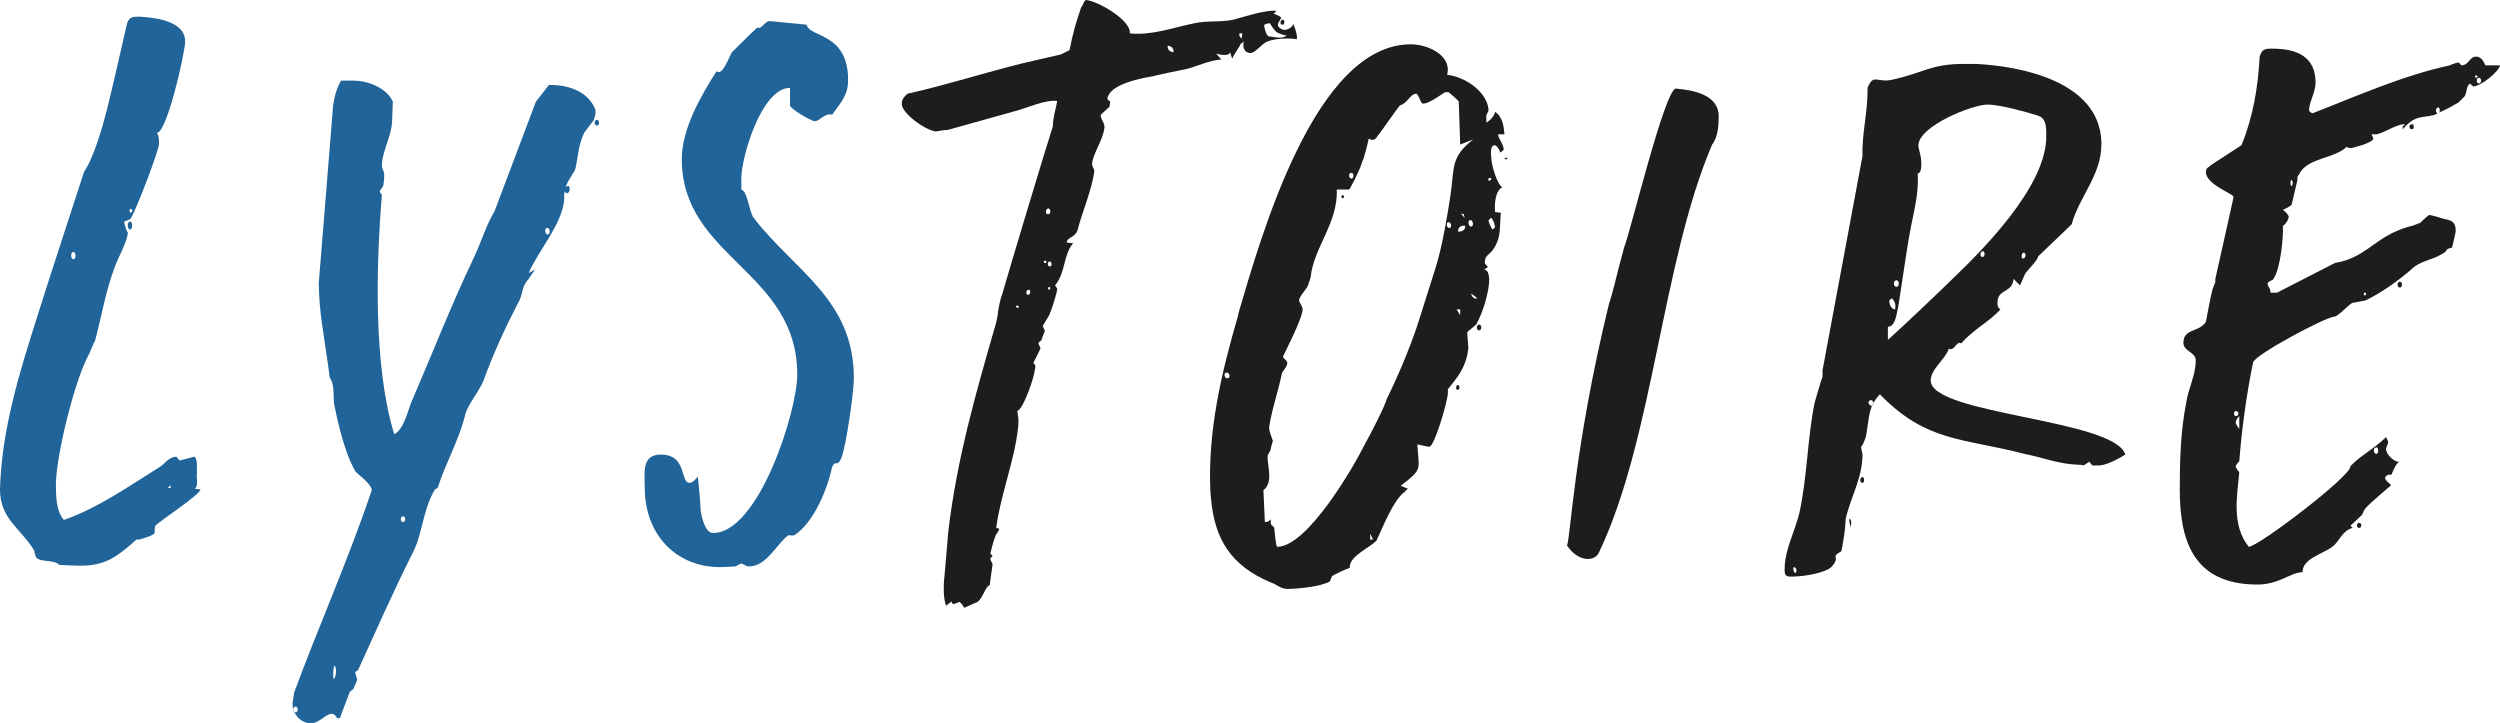
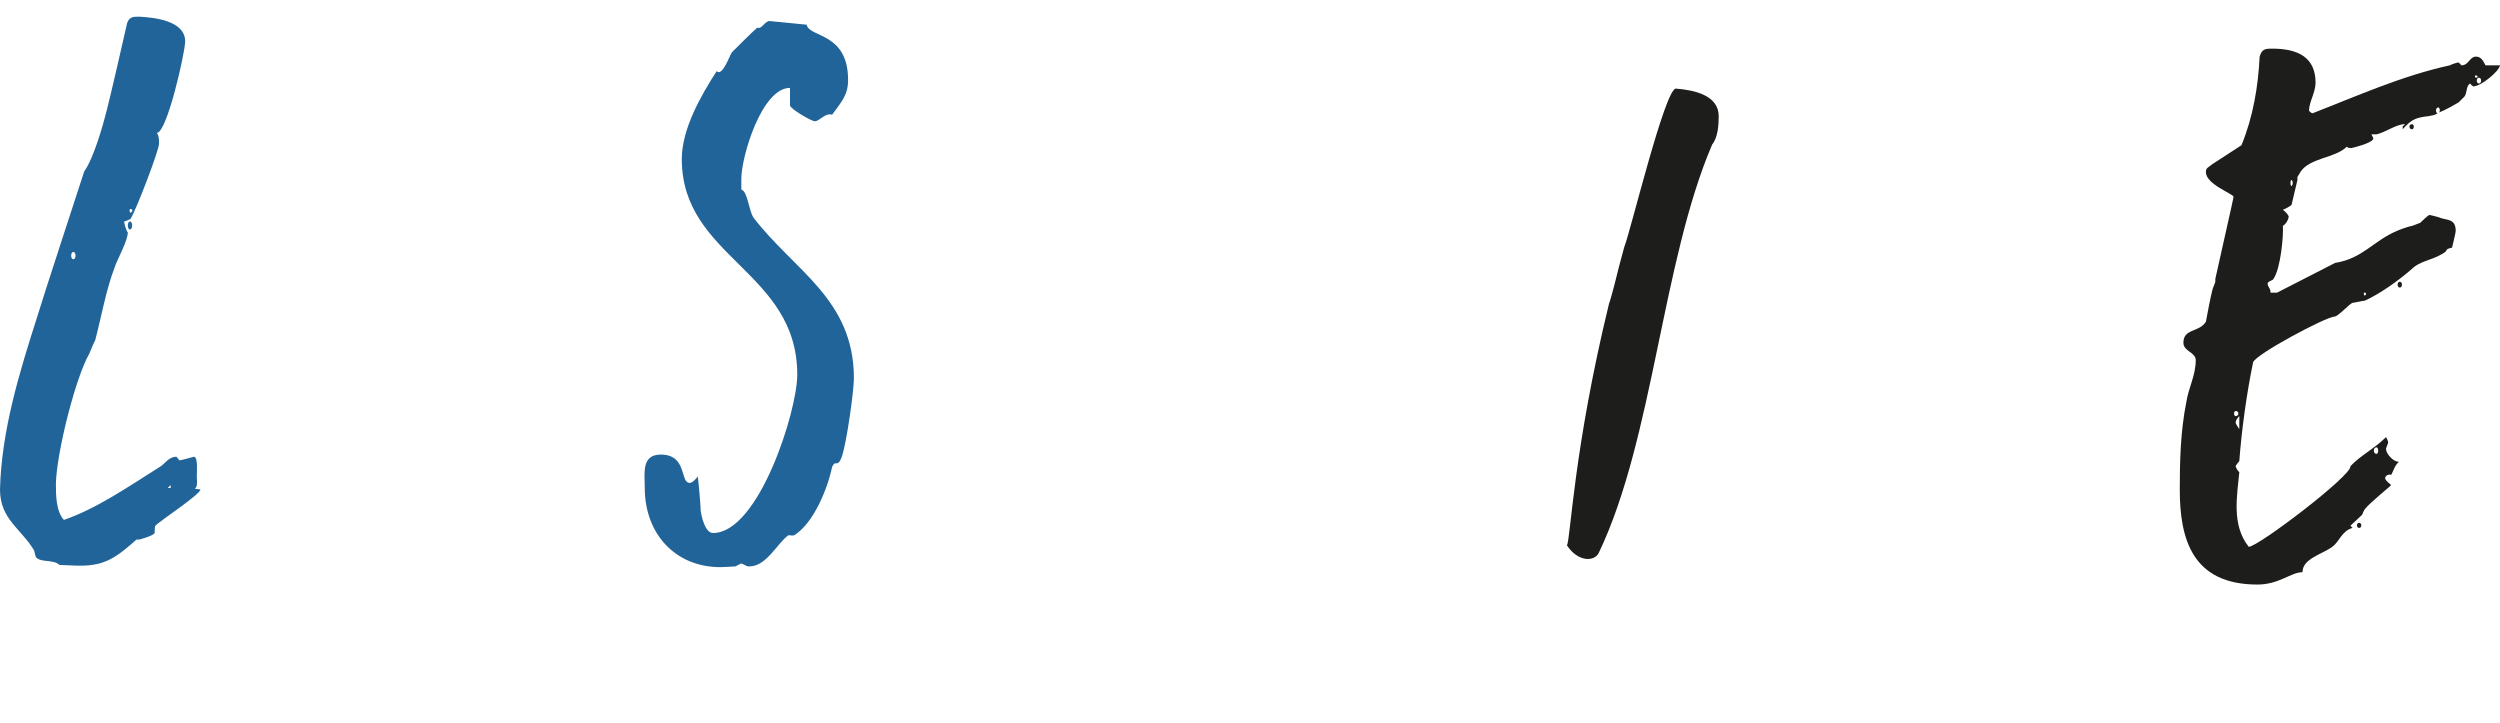
<svg xmlns="http://www.w3.org/2000/svg" version="1.1" x="0px" y="0px" width="525.885px" height="152.14px" viewBox="0 0 525.885 152.14" enable-background="new 0 0 525.885 152.14" xml:space="preserve">
  <defs>
</defs>
  <g>
    <path fill="#216499" d="M35.285,102.65h0.611v-0.612L35.285,102.65z M27.494,44.756c0.46-0.305,0.46-0.763,0-0.763   C27.19,43.687,27.19,44.756,27.494,44.756 M27.342,48.27c-0.61,0-0.61-1.68,0-1.68C27.954,46.59,27.954,48.27,27.342,48.27    M15.428,54.532c0.611,0,0.611-1.527,0-1.527S14.817,54.532,15.428,54.532 M7.79,66.752c1.374-4.583,8.402-25.967,9.928-30.702   c1.986-2.751,3.973-9.776,4.737-12.831c0.762-2.903,3.665-15.581,4.277-18.33c0.458-1.376,1.374-1.376,2.29-1.376h0.306   c2.903,0.154,9.622,0.764,9.622,5.195c0,2.29-3.818,19.246-5.957,19.246c0.458,0.61,0.458,1.374,0.458,2.291   c0,1.376-4.735,13.748-5.957,15.733c0,0.154-1.221,0.612-1.374,0.612c0,0.458,0.458,1.984,0.764,2.29   c0,1.833-2.291,5.805-2.749,7.332c-1.834,4.737-2.75,10.234-4.125,15.429c-0.153,0.152-0.916,1.985-1.222,2.749   c-2.902,5.041-6.873,20.774-7.027,27.342c0,2.292,0,5.805,1.68,7.638c7.027-2.443,13.595-7.026,20.164-11.151   c1.069-0.61,1.833-2.138,3.513-2.138c0.152,0.154,0.612,0.764,0.612,0.764c0.304,0,2.443-0.61,3.055-0.764   c0.916,0,0.61,3.36,0.61,4.124c0,0.459,0.306,2.291-0.458,2.597l1.222,0.152c0,1.07-8.708,6.722-9.47,7.638   c-0.154,0.154-0.154,1.222-0.154,1.528c-0.304,0.61-3.207,1.374-3.207,1.374h-0.612c-4.277,3.819-6.719,5.499-11.76,5.499h-0.612   c-0.764,0-3.207-0.152-3.819-0.152c-1.374-1.222-3.665-0.458-4.887-1.528c-0.154-0.152-0.458-1.374-0.458-1.526   C4.429,111.204,0,109.217,0,102.954C0.305,90.582,4.123,78.209,7.79,66.752" />
-     <path fill="#216499" d="M125.557,26.425c-0.612,0-0.612-1.222,0-1.222C126.167,25.203,126.167,26.425,125.557,26.425    M115.017,47.964c-0.458,0-0.458,1.222,0.152,1.374c0.612,0,0.612-1.374,0-1.374H115.017z M84.772,109.829   c0.611,0,0.611-1.222,0-1.222S84.161,109.829,84.772,109.829 M70.262,142.822c0.458-0.61,0.61-2.291,0.152-2.749   C70.108,139.615,69.956,143.128,70.262,142.822 M61.554,147.863c0-0.306,0.306-1.833,0.306-2.138   c4.887-13.289,11.456-28.106,16.343-42.617c0-1.223-3.054-3.515-3.36-3.819c-2.291-3.819-3.665-9.93-4.581-14.359   c-0.154-1.528,0.152-4.125-0.918-5.499c-0.152-1.987-1.833-12.068-1.985-14.512c-0.154-0.916-0.306-4.583-0.306-5.347l2.903-35.895   c0-1.528,0.61-5.041,1.832-6.722h2.597c2.75,0,6.873,1.375,8.249,4.429l-0.154,4.125c-0.152,3.209-1.984,6.111-2.138,9.012v0.306   c0,0.916,0.612,1.07,0.458,2.597c0,0.458-0.152,1.374-0.152,1.528c0,0.152-0.611,1.068-0.764,1.222   c0,0.152,0.306,0.762,0.458,0.762c-1.222,14.665-1.833,36.203,2.597,50.409c1.986-1.068,2.75-4.582,3.514-6.567   c4.429-10.235,8.4-20.471,13.137-30.399c1.68-3.513,2.596-6.873,4.429-9.928l8.707-23.067l2.749-3.512h0.916   c3.361,0.153,7.332,1.374,8.86,5.193v1.07c-0.152,0.306-0.306,1.068-0.306,1.068l-1.985,2.598   c-1.222,2.443-1.222,4.124-1.834,7.332c-0.304,1.374-1.68,2.597-2.138,4.277c0.154-0.154,0.306-0.306,0.458-0.306   c0.612,0,0.458,1.528-0.152,1.528c-0.306,0-0.458-0.154-0.458-0.458c-0.153,0.304-0.153,0.762-0.153,1.068v0.764   c-0.459,5.194-5.346,10.541-7.485,15.428l1.374-0.764l-1.374,1.986c-1.833,2.138-0.916,3.055-2.444,5.499   c-2.749,5.347-4.888,10.082-6.874,15.428c-0.764,2.445-3.819,5.805-4.125,8.096c-1.374,5.194-3.97,9.624-5.651,14.817   c0,0.153-0.61,0.458-0.61,0.458c-2.598,4.277-2.598,9.471-4.737,13.443c-4.123,8.247-7.637,16.191-11.456,24.592   c0,0-0.61,0.306-0.61,0.459c0,0,0.458,1.374,0.458,1.528c0,0.152-0.611,1.374-0.764,1.832c0,0.152-0.611,0.611-0.763,0.611   l-2.138,5.652h-0.612c0-0.306-0.61-0.917-1.069-0.917c-1.376,0-2.598,1.986-4.43,1.986c-1.527,0-2.903-1.069-3.513-2.444   c0.152,0,0.152,0.153,0.306,0.153c0.61,0,0.61-1.222,0-1.222c-0.306,0-0.46,0.306-0.46,0.61c0,0.154,0.154,0.306,0.154,0.459   c-0.154,0-0.154-0.153-0.154-0.459C61.554,148.779,61.554,148.321,61.554,147.863" />
    <path fill="#216499" d="M138.99,95.623c5.651,0,3.971,5.957,6.11,5.957c0.153,0,0.458-0.152,0.458-0.152   c0.153,0,1.07-0.916,1.222-1.222c0.153,1.068,0.612,6.109,0.612,7.179c0.152,1.222,0.916,4.735,2.596,4.735   c9.624,0,17.72-25.661,17.72-33.299c0-21.845-24.289-24.593-24.289-45.368c0-6.263,3.973-13.288,7.333-18.483   c1.222,1.222,2.749-3.361,3.207-3.971c0.764-0.764,4.431-4.429,5.347-5.193c0.916,0.458,1.527-1.375,2.597-1.375l7.79,0.763   c0.458,2.75,8.707,1.528,8.707,11.61c0,3.207-1.374,4.581-3.361,7.332c-1.528-0.459-2.596,1.374-3.666,1.374   c-0.611,0-5.193-2.597-5.193-3.361v-3.665c-5.958,0-10.235,14.511-10.235,19.094v2.291c1.375,0.458,1.529,4.429,2.597,5.957   c8.554,11.15,21.08,17.108,21.08,33.758c0,2.596-1.528,13.748-2.596,16.651c-0.918,2.291-1.223,0.304-1.987,1.985   c-0.916,4.43-3.818,11.762-7.943,14.358c-0.152,0.153-1.222,0-1.222,0c-2.291,1.529-4.582,6.568-8.248,6.568h-0.306   c-0.152,0-1.222-0.61-1.375-0.61c-0.152,0-1.222,0.61-1.222,0.61c-0.152,0-2.29,0.154-3.207,0.154   c-9.471,0-15.887-7.027-15.887-16.65C135.629,99.594,134.865,95.623,138.99,95.623" />
-     <path fill="#1D1D1B" d="M269.741,5.193c-0.611,0-0.459-1.068,0.153-1.068C270.352,4.277,270.2,5.347,269.741,5.193 M266.84,7.638   l1.068,0.152c0.916,0.154,1.833,0.306,2.75-0.304c-0.306,0-1.834-0.458-2.138-0.764c-0.306-0.153-1.376-1.681-1.376-1.833   c-0.304,0-1.222,0.152-1.222,0.458C265.922,5.805,266.382,7.486,266.84,7.638 M261.187,8.096l0.154-1.068h-0.612   C260.576,7.486,260.882,7.944,261.187,8.096 M246.829,10.999c0.153-0.765-0.459-1.375-1.222-1.375   C245.607,10.388,245.912,10.846,246.829,10.999 M220.708,60.949c0.306-0.154,0.306-0.46,0-0.612   C220.402,60.337,220.402,60.949,220.708,60.949 M220.86,56.06c0.46,0,0.46-0.916,0-1.069C220.25,54.991,220.25,56.06,220.86,56.06    M220.402,45.062c0.612,0.153,0.764-1.069,0.154-1.223C219.944,43.839,219.792,45.062,220.402,45.062 M219.792,55.296   c0.306,0.153,0.458-0.305,0.152-0.458C219.64,54.685,219.334,55.296,219.792,55.296 M216.279,62.017   c0.458,0,0.611-1.068,0.152-1.068C215.821,60.949,215.667,62.017,216.279,62.017 M213.683,64.461   c0.152,0.306,0.61,0.459,0.61,0.153C214.445,64.308,213.683,64.155,213.683,64.461 M209.558,67.822l0.306-1.528   c0-0.764,0.61-3.667,0.916-4.277c1.527-5.347,9.012-30.244,10.692-35.437c0-1.835,0.611-3.515,0.917-5.347   c-2.597-0.306-6.416,1.528-8.86,2.138l-14.205,3.971c-0.612,0-1.681,0.154-2.445,0.306c-2.138-0.152-7.485-3.971-7.179-5.957   c0-0.764,0.612-1.527,1.222-1.986c8.248-1.833,16.192-4.43,24.287-6.416l7.944-1.832l1.832-0.917   c0.612-3.208,1.375-5.957,2.445-9.012C227.736,1.375,228.04,0,228.498,0c2.598,0.306,9.472,4.277,9.166,7.028   c4.735,0.458,9.012-1.223,13.595-2.139c2.748-0.612,5.499-0.154,8.247-0.764c1.835-0.458,6.722-2.138,9.014-1.833l-0.612,0.611   c0.152,0,1.374,0.458,1.528,0.764c0.152,0.152,0,0.304-0.154,0.458c0,0.152-0.61,0.916-0.458,1.068   c-0.152,0.459,0.917,1.071,1.07,1.071c0.764,0.152,1.985-0.459,2.139-1.223c0.306,0.611,0.916,2.291,0.764,3.209   c-1.834-0.306-4.583-0.154-6.111,0.458c-1.375,0.458-2.597,2.596-3.819,2.443c-1.222-0.152-1.526-1.375-1.222-2.443   c0,0-0.458,0.458-0.61,0.458c-0.153,0.458-1.681,2.597-1.833,3.207l-0.458-1.374c-0.306,1.069-2.75,0.305-2.903,0.305l1.069,1.223   c-2.597,0.152-4.887,1.374-7.332,1.984c-6.873,1.376-6.873,1.529-7.027,1.529c-2.749,0.458-9.164,1.68-9.622,4.735   c0,0.152,0.61,0.61,0.61,0.61l-0.152,1.07l-1.833,1.68c-0.153,0.916,0.917,1.681,0.763,2.749c-0.305,2.598-2.291,5.195-2.597,7.485   c0,0.917,0.458,0.917,0.458,1.681c-0.458,3.818-2.596,8.706-3.512,12.372c-0.611,1.681-2.139,1.375-2.291,2.597l1.374,0.154   c-2.138,2.442-1.528,6.109-3.818,8.858c0.458,0.612,0.458,0.764,0.458,0.764c0,0.612-1.069,4.125-1.681,5.499l-1.374,2.292   c0,0,0.458,0.916,0.458,1.069c-0.152,0.152-0.61,1.68-0.764,1.986c-0.152,0-0.61,0.458-0.61,0.61c0,0,0.458,0.916,0.458,1.07   l-1.528,3.055c0.612,0.306,0.458,1.068,0.306,1.527c0,1.07-2.291,8.096-3.667,8.556c0.306,1.68,0.306,2.29,0.154,3.665   c-0.764,6.873-3.667,13.9-4.583,20.926l0.61,0.154c0,0.152,0,0.458-0.152,0.458c0,0.152-0.612,0.916-0.612,1.068   c-0.458,1.07-1.068,3.667-1.068,3.667l0.458,0.61c-0.152,0.154-0.458,0.306-0.458,0.458c-0.152,0.154,0.458,1.07,0.458,1.223   l-0.61,4.43c-0.918,0.152-1.376,2.749-2.597,3.513l-2.75,1.222c-0.153-0.306-0.764-1.222-1.069-1.222c0,0-1.07,0.458-1.222,0.458   c-0.154,0-0.458-0.458-0.306-0.61l-1.222,0.916c-0.764-1.832-0.458-5.499-0.306-6.569c0-0.458,0.612-6.72,0.764-9.012   C201.309,96.387,205.281,82.64,209.558,67.822" />
-     <path fill="#1D1D1B" d="M316.479,33.299c0-0.152,0.611-0.152,0.611,0C317.09,33.605,316.632,33.605,316.479,33.299 M313.883,48.27   c0.152,0,0.61-0.458,0.61-0.458l-0.152-0.764c0-0.154-0.458-1.07-0.612-1.222c-0.152,0-0.61,0.458-0.61,0.61   C313.119,46.742,313.729,47.964,313.883,48.27 M313.271,38.036c0.458-0.154,0.612-0.612,0.152-0.612   C312.965,37.424,312.965,38.036,313.271,38.036 M311.133,69.502c-0.611,0-0.611-1.222,0-1.222S311.744,69.502,311.133,69.502    M309.606,62.169c0,0.154,0.458,0.612,0.61,0.612h0.611l-1.375-1.07C309.452,61.865,309.606,62.169,309.606,62.169 M309.452,47.658   c0.612,0,0.458-1.374-0.152-1.374C308.688,46.284,308.842,47.658,309.452,47.658 M308.078,45.826l-0.152-0.765l-0.612-0.152   L308.078,45.826z M306.703,48.728c1.069,0,1.527-0.458,1.527-1.222C307.314,47.354,306.703,47.812,306.703,48.728 M307.162,66.294   v-1.222h-0.764L307.162,66.294z M306.55,82.028c-0.458-0.152-0.152-1.069,0-1.069C307.162,80.959,307.162,82.028,306.55,82.028    M304.869,47.964c0.612,0,0.458-1.222-0.152-1.222C304.107,46.742,304.259,47.964,304.869,47.964 M288.22,113.494h0.612   l-0.612-1.222V113.494z M284.249,37.578c0.61,0,0.61-1.223,0-1.223C283.637,36.355,283.637,37.424,284.249,37.578 M282.416,41.701   c-0.306,0.154-0.306-0.764,0-0.611C282.874,41.09,282.874,41.549,282.416,41.701 M267.293,109.217c0,0.306,0,1.07,0.153,1.223   c0,0,0.612,0.458,0.612,0.61c0,0.154,0.304,3.972,0.61,3.972c6.415,0,16.345-17.261,18.483-21.69   c0.917-1.528,4.277-8.096,4.582-9.472c2.138-4.277,4.736-10.387,6.417-15.428l3.818-12.066c1.375-4.277,2.597-11.457,3.207-15.734   c0.764-5.499,0-7.637,4.735-11.304l-2.748,1.07l-0.306-9.013c0-0.153-1.529-1.527-2.139-1.985h-0.764   c-0.764,0.458-3.971,2.903-4.887,2.291c-0.154-0.153-0.612-1.527-1.07-1.987c-1.375,0-1.985,2.14-3.513,2.445   c-0.764,0.916-3.819,5.347-4.429,6.111l-0.154,0.152c-0.458,0.764-0.916,1.374-1.986,0.764c-0.152,0.764-0.916,3.971-1.374,4.887   c-0.459,1.681-2.597,5.805-2.749,5.805h-2.597c0.305,7.026-4.889,12.221-5.499,18.482l-0.612,1.834   c-0.458,0.917-1.68,1.985-1.832,3.055c0,0.152,0.61,1.069,0.764,1.68c0.152,1.833-4.125,9.929-4.125,10.082   c0,0.458,0.764,0.611,0.916,1.375c-0.152,1.068-1.068,1.527-1.222,2.445c-0.304,1.985-2.749,9.776-2.597,11.456   c0,0.305,0.612,2.139,0.765,2.443c0,0.154-0.459,1.376-0.459,1.834c0,0.152-0.61,1.069-0.61,1.221   c-0.306,1.68,1.375,5.653-0.918,7.333l0.306,6.721C266.529,109.829,266.987,109.675,267.293,109.217 M258.128,79.583   c0.764,0,0.612-1.222-0.152-1.222C257.365,78.361,257.518,79.583,258.128,79.583 M260.42,66.446c0-0.152,0.152-0.61,0.152-0.763   c4.735-16.039,16.039-56.365,36.202-56.365c3.514,0,8.707,2.291,7.637,6.415c3.973,0.459,8.402,3.667,8.708,7.332   c0,0.764-0.612,0.764-0.458,1.834v0.916c0.916-0.612,1.68-1.374,1.832-2.292c1.68,1.07,1.833,3.361,1.986,4.737h-1.375   c0.153,1.068,1.069,1.832,1.222,3.207c-0.153,0.153-0.611,0.612-0.763,0.612c0-0.306-0.459-1.223-1.07-1.529   c-1.07,0-0.916,1.529-0.764,3.055c0.154,1.528,1.222,5.193,2.292,5.805c-1.528,0.61-1.68,3.819-1.528,5.193l1.222,0.153   c-0.306,3.056,0.152,5.194-1.68,7.791c-0.764,1.068-1.832,1.222-1.68,2.902c0.152,0.153,0.61,0.611,0.61,0.763l-0.762,0.458   c1.068,0.306,0.916,1.376,1.068,1.986c0,2.751-1.374,7.18-2.749,9.624l-1.834,1.527c-0.152,0.458,0.306,3.514,0.154,3.666   c-0.458,3.819-2.292,5.958-4.277,8.403v0.764c0,1.68-2.75,10.996-3.819,11.302c-0.306,0.154-2.292-0.458-2.596-0.458   c0.304,5.499,1.22,5.041-3.515,8.708l1.528,0.61c-0.152,0.152-0.611,0.458-0.611,0.61c-2.443,1.681-4.736,7.638-5.958,10.236   c-1.068,1.374-5.957,3.359-5.651,5.803c-0.61,0.154-3.207,1.375-3.665,1.681c-0.154,0-0.46,1.222-0.612,1.222   c-1.986,1.07-6.721,1.528-9.012,1.528c-1.528-0.154-1.986-0.918-3.361-1.376c-8.401-3.513-11.762-9.164-12.526-17.413l-0.152-1.527   C254.005,90.735,256.907,78.515,260.42,66.446" />
    <path fill="#1D1D1B" d="M338.47,63.85c0.304-0.61,1.985-7.179,2.138-7.942l1.069-3.973c1.222-2.901,8.554-33.299,10.846-33.299   c3.819,0.306,9.012,1.375,9.012,5.806c0,1.832-0.152,4.429-1.375,5.957c-10.54,24.593-12.372,61.863-23.828,85.846   c-0.918,1.985-4.431,1.985-6.722-1.528C330.374,113.495,330.984,94.555,338.47,63.85" />
-     <path fill="#1D1D1B" d="M425.534,54.38c0.611,0,0.764-1.222,0.153-1.222C425.228,53.158,425.076,54.38,425.534,54.38    M416.981,54.074c0.61,0,0.61-1.222,0.152-1.222C416.522,52.852,416.369,53.921,416.981,54.074 M398.955,60.337   c0.612,0,0.612-1.374,0-1.374C398.193,58.962,398.193,60.337,398.955,60.337 M398.651,65.072c0.152-0.916,0-1.526-0.612-2.29   c-0.152,0-0.61,0.305-0.61,0.458C397.429,64.156,397.887,65.072,398.651,65.072 M397.123,71.488   c2.138-1.833,11.456-10.693,13.442-12.679c6.721-6.415,19.398-19.246,19.858-29.48c0-1.986,0.305-4.429-1.834-5.041   c-2.444-0.764-7.942-2.291-10.54-2.291c-3.055,0-14.357,4.429-14.511,8.554c0,0.916,0.612,1.986,0.612,3.667   c0,0.304,0.152,2.138-0.764,2.29c0.306,4.429-0.916,8.248-1.681,12.679c-0.306,1.222-2.138,13.9-2.444,15.581   c-0.306,0.916-0.458,3.971-2.138,3.971V71.488z M393.762,85.388c0.154-0.152,0.306-0.306,0.306-0.61L393.762,85.388z    M391.777,101.579c-0.612,0-0.612-1.222,0-1.222C392.235,100.357,392.235,101.579,391.777,101.579 M389.333,110.439v0.61   c-0.154-0.458-0.306-1.22-0.306-1.374v-0.61C389.485,109.369,389.485,109.981,389.333,110.439 M377.571,120.521   c0.458,0,0.458-1.07-0.153-1.222C376.96,119.299,377.418,120.521,377.571,120.521 M393.762,85.388   c-0.764,1.986-0.764,3.819-1.222,6.263c0,0.152-0.458,1.375-0.611,1.68c0,0.153-0.458,0.611-0.458,0.765   c0,0.152,0.306,1.22,0.306,1.526c0,4.889-2.444,8.86-3.514,13.443c0,0.152-0.152,1.68-0.152,1.984c0,0.612-0.611,4.277-0.764,4.889   c-2.597,1.527,0,0.917-1.987,3.207c-1.22,1.376-5.957,2.139-8.248,2.139h-0.61c-1.376,0-1.07-1.221-1.07-2.291   c0.154-3.513,2.139-7.332,3.055-10.998c1.68-7.638,1.68-15.58,3.208-23.217c0.152-0.458,1.375-4.889,1.681-5.499v-1.376   l8.401-45.062c-0.153-4.429,1.069-9.164,1.069-13.747v-0.611c1.222-3.056,1.986-1.07,5.041-1.68   c7.025-1.528,8.095-3.361,15.427-3.361h2.292c9.47,0.459,25.968,3.665,26.426,16.344v0.612c0,6.415-4.583,10.844-6.263,16.802   l-7.026,6.721c-0.154,0.916-1.986,2.596-2.751,3.666l-1.068,2.443l-1.376-1.374c-0.152,2.902-3.207,2.138-3.361,4.735   c0,0.458-0.152,1.222,0.612,1.68c-2.292,2.597-5.805,4.277-8.249,7.18c-0.916-0.764-1.527,1.832-2.597,1.07   c-0.61,2.138-3.819,4.276-3.819,6.72c0,7.18,38.646,8.097,40.939,15.581c-1.528,0.916-3.973,2.291-5.653,2.291h-1.221   c-0.154,0-0.612-0.763-0.764-0.763c0,0-1.07,0.763-1.222,0.763c-0.154-0.152-0.764-0.152-1.07-0.152   c-4.123-0.153-7.484-1.527-11.303-2.291c-12.984-3.361-20.622-2.444-30.398-12.526c-0.764,0.764-1.068,1.376-1.374,1.834   c0-0.154-0.152-0.612-0.458-0.612C392.846,84.167,392.846,85.236,393.762,85.388" />
    <path fill="#1D1D1B" d="M521.456,17.566c0.61,0,0.61-1.221,0-1.221C520.844,16.345,520.844,17.566,521.456,17.566 M520.844,16.345   c0.458,0,0.458-0.458,0-0.458C520.539,15.733,520.539,16.345,520.844,16.345 M507.403,27.19c-0.764,0-0.764-1.069,0-1.069   C507.861,26.121,507.861,27.19,507.403,27.19 M504.806,60.489c-0.612,0-0.612-1.221,0-1.221   C505.416,59.268,505.416,60.489,504.806,60.489 M499.917,95.47c0.458,0,0.458-1.374,0-1.374   C499.153,94.096,499.153,95.47,499.917,95.47 M497.473,62.169c0.306-0.152,0.306-0.61,0-0.61   C497.168,61.407,497.168,62.169,497.473,62.169 M496.252,111.05c-0.612,0-0.612-1.069,0-1.069   C496.862,109.981,496.862,111.05,496.252,111.05 M482.046,39.104c0.306-0.152,0.306-1.068,0-1.222   C481.74,37.73,481.74,39.256,482.046,39.104 M471.047,90.277v-2.75c-0.152,0.152-0.764,0.764-0.764,1.374   C470.283,89.207,470.895,89.971,471.047,90.277 M470.283,87.527c0.764,0,0.764-1.069,0-1.069   C469.825,86.458,469.825,87.527,470.283,87.527 M512.748,23.829c-0.458,0.306-0.916,0.458-1.222,0.458   c-0.152,0-0.458,0.154-0.763,0.154c-2.292,0.304-3.36,0.458-5.347,2.749v-0.611c0.153-0.153,0.459-0.306,0.459-0.458   c-1.833,0-3.972,1.681-5.958,2.139h-1.068c0,0.152,0.61,0.916,0.304,1.068c-0.304,0.764-4.277,1.833-4.735,1.833   c-0.152,0-0.764-0.153-0.764-0.305c-2.443,2.443-7.79,2.291-9.776,5.346c0,0.153-0.61,0.916-0.61,1.07v0.61l-1.222,5.193   c-0.459,0.46-1.223,0.764-1.833,1.07c0.306,0.152,1.069,0.916,1.222,1.375c0,0.611-0.612,1.68-1.222,1.986   c0.152,1.986-0.458,9.012-1.986,11.15c0,0.306-1.069,0.458-1.222,0.916c0,0.917,0.611,0.917,0.611,1.987h1.375l12.22-6.263   c5.804-0.917,7.942-4.583,12.983-6.722c0.306-0.152,2.292-0.916,3.209-1.068c0.152,0,1.526-0.612,1.68-0.612   c0.152-0.152,1.68-1.679,1.985-1.679c0,0,1.376,0.305,1.834,0.458c1.68,0.763,3.665,0.152,3.665,2.901   c0,0.46-0.611,2.75-0.763,3.515c-1.986,0.458-0.306,0.458-2.444,1.526c-1.834,1.07-4.431,1.376-5.957,2.903   c-2.597,2.29-6.569,5.193-9.93,6.721c-0.305,0-2.291,0.458-2.597,0.458c-0.61,0.152-3.055,2.903-3.818,2.903   c-1.681,0-16.65,7.943-17.108,9.622c-1.375,6.57-2.445,14.513-2.903,20.775c-0.152,0.154-0.764,0.916-0.764,1.07   c0,0.306,0.612,1.222,0.764,1.222c-0.458,5.041-1.68,11.15,1.987,15.733c1.986,0,21.842-15.123,21.384-16.955   c2.139-2.292,5.041-3.667,7.485-6.111c0.153,0.154,0.459,0.918,0.459,1.07c0,0.306-0.306,0.764-0.459,1.374   c0,1.07,1.527,2.751,2.749,2.751c-0.916,0.61-1.374,2.443-1.68,2.748c-0.61-0.305-1.68,0.459-1.069,1.07   c0,0.153,0.917,0.917,1.069,1.069c0,0.154-4.429,3.666-5.499,5.041c-0.152,0.152-0.611,1.222-0.611,1.222l-2.444,2.291l0.458,0.458   c-2.29,0.612-2.749,2.902-4.277,3.972c-1.984,1.527-6.261,2.443-6.261,5.346c-2.445,0-4.889,2.596-9.472,2.596   c-13.747,0-16.343-9.622-16.343-20.01c0-5.957,0.152-12.219,1.374-18.33c0.458-3.054,1.986-5.651,1.986-8.86   c0-1.68-2.596-1.833-2.596-3.665c0-3.055,3.359-2.139,4.735-4.431c0.152-0.916,1.068-5.651,1.374-6.72   c0-0.153,0.61-1.528,0.61-1.68v-0.612c3.819-16.955,3.819-17.108,3.819-17.26c0-0.612-5.803-2.598-5.803-5.194   c0-0.917,0.458-0.917,1.374-1.681l6.109-3.971c2.445-5.957,3.515-12.372,3.819-18.635c0.458-1.527,1.07-1.681,2.597-1.681   c5.499,0,9.166,1.834,9.166,7.18c0,1.986-1.375,4.124-1.375,5.805c0,0.152,0.458,0.61,0.764,0.61   c9.012-3.513,18.94-7.942,28.869-10.082c0.153-0.152,1.528-0.61,1.834-0.61l0.61,0.61c1.528,0,1.68-1.832,3.055-1.832   c1.07,0,1.528,0.916,1.986,1.832h3.055c-0.153,1.222-3.971,4.431-5.652,4.431c0,0-0.61-0.458-0.61-0.612   c-0.918,0.46-0.612,1.986-1.222,2.75l-1.222,1.222c-0.764,0.458-2.597,1.527-4.125,2.139c0.306-0.306,0.152-1.07-0.152-1.07   C512.29,22.607,512.29,23.677,512.748,23.829" />
  </g>
</svg>